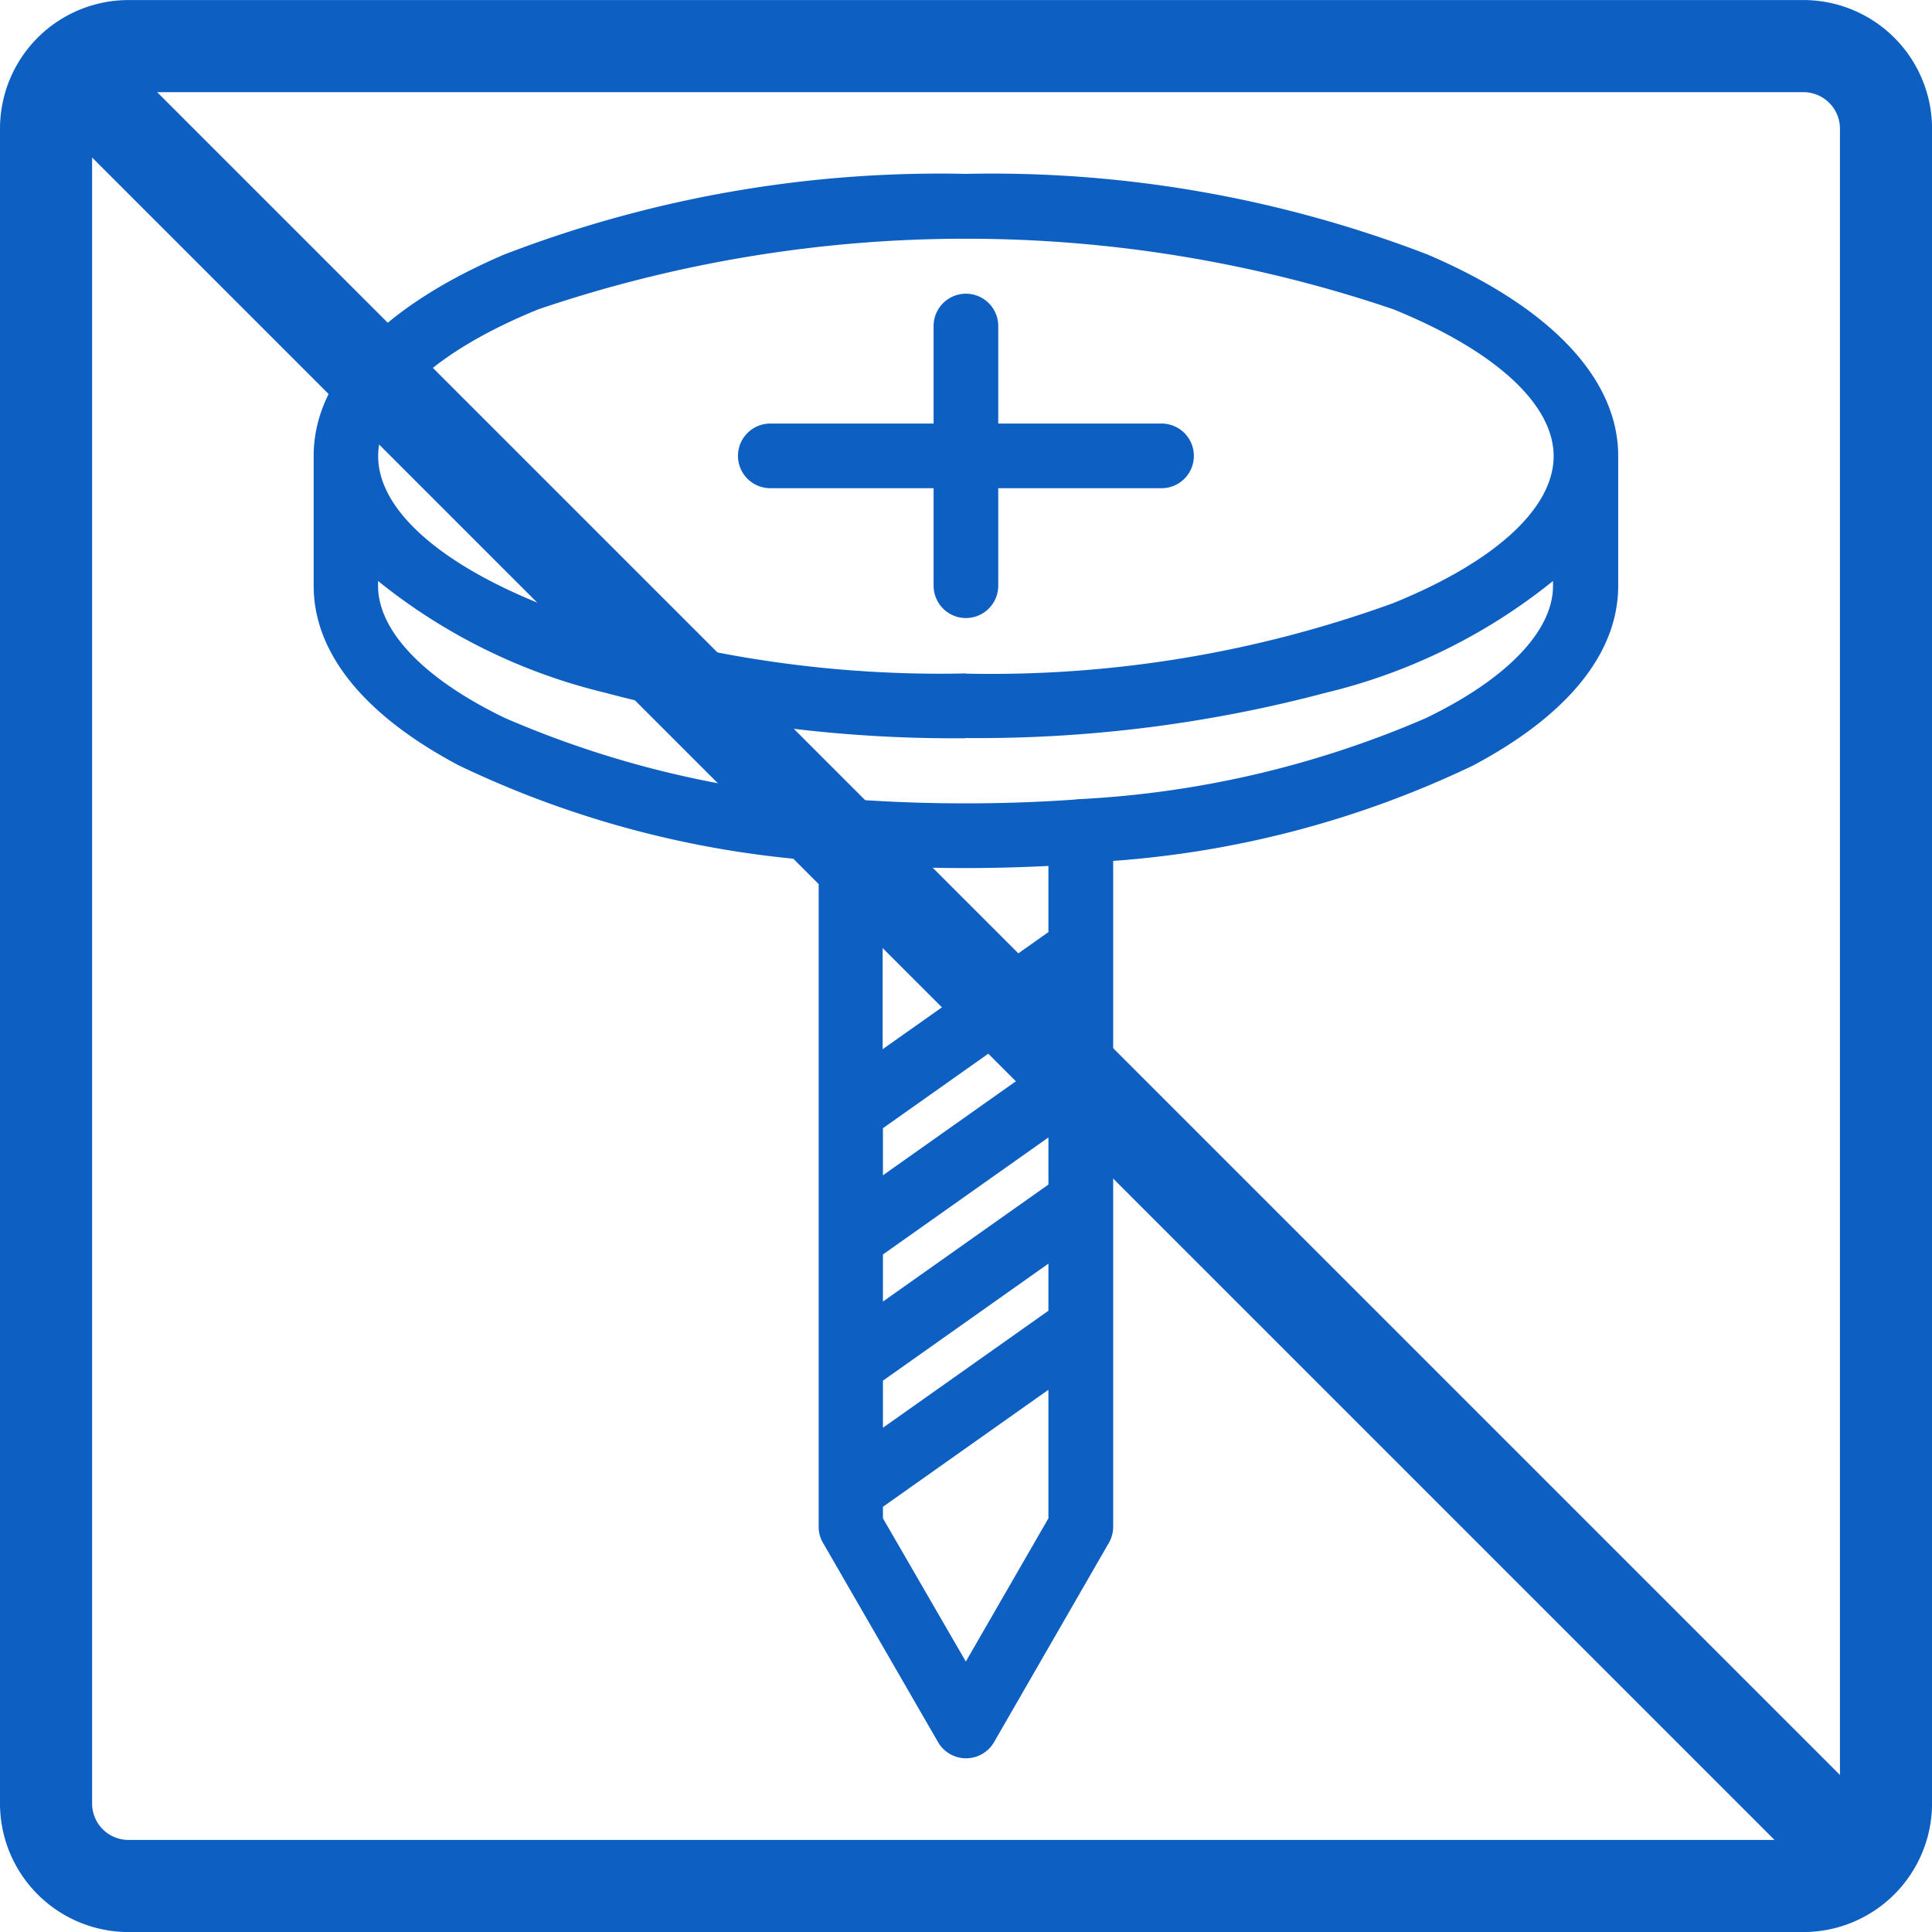
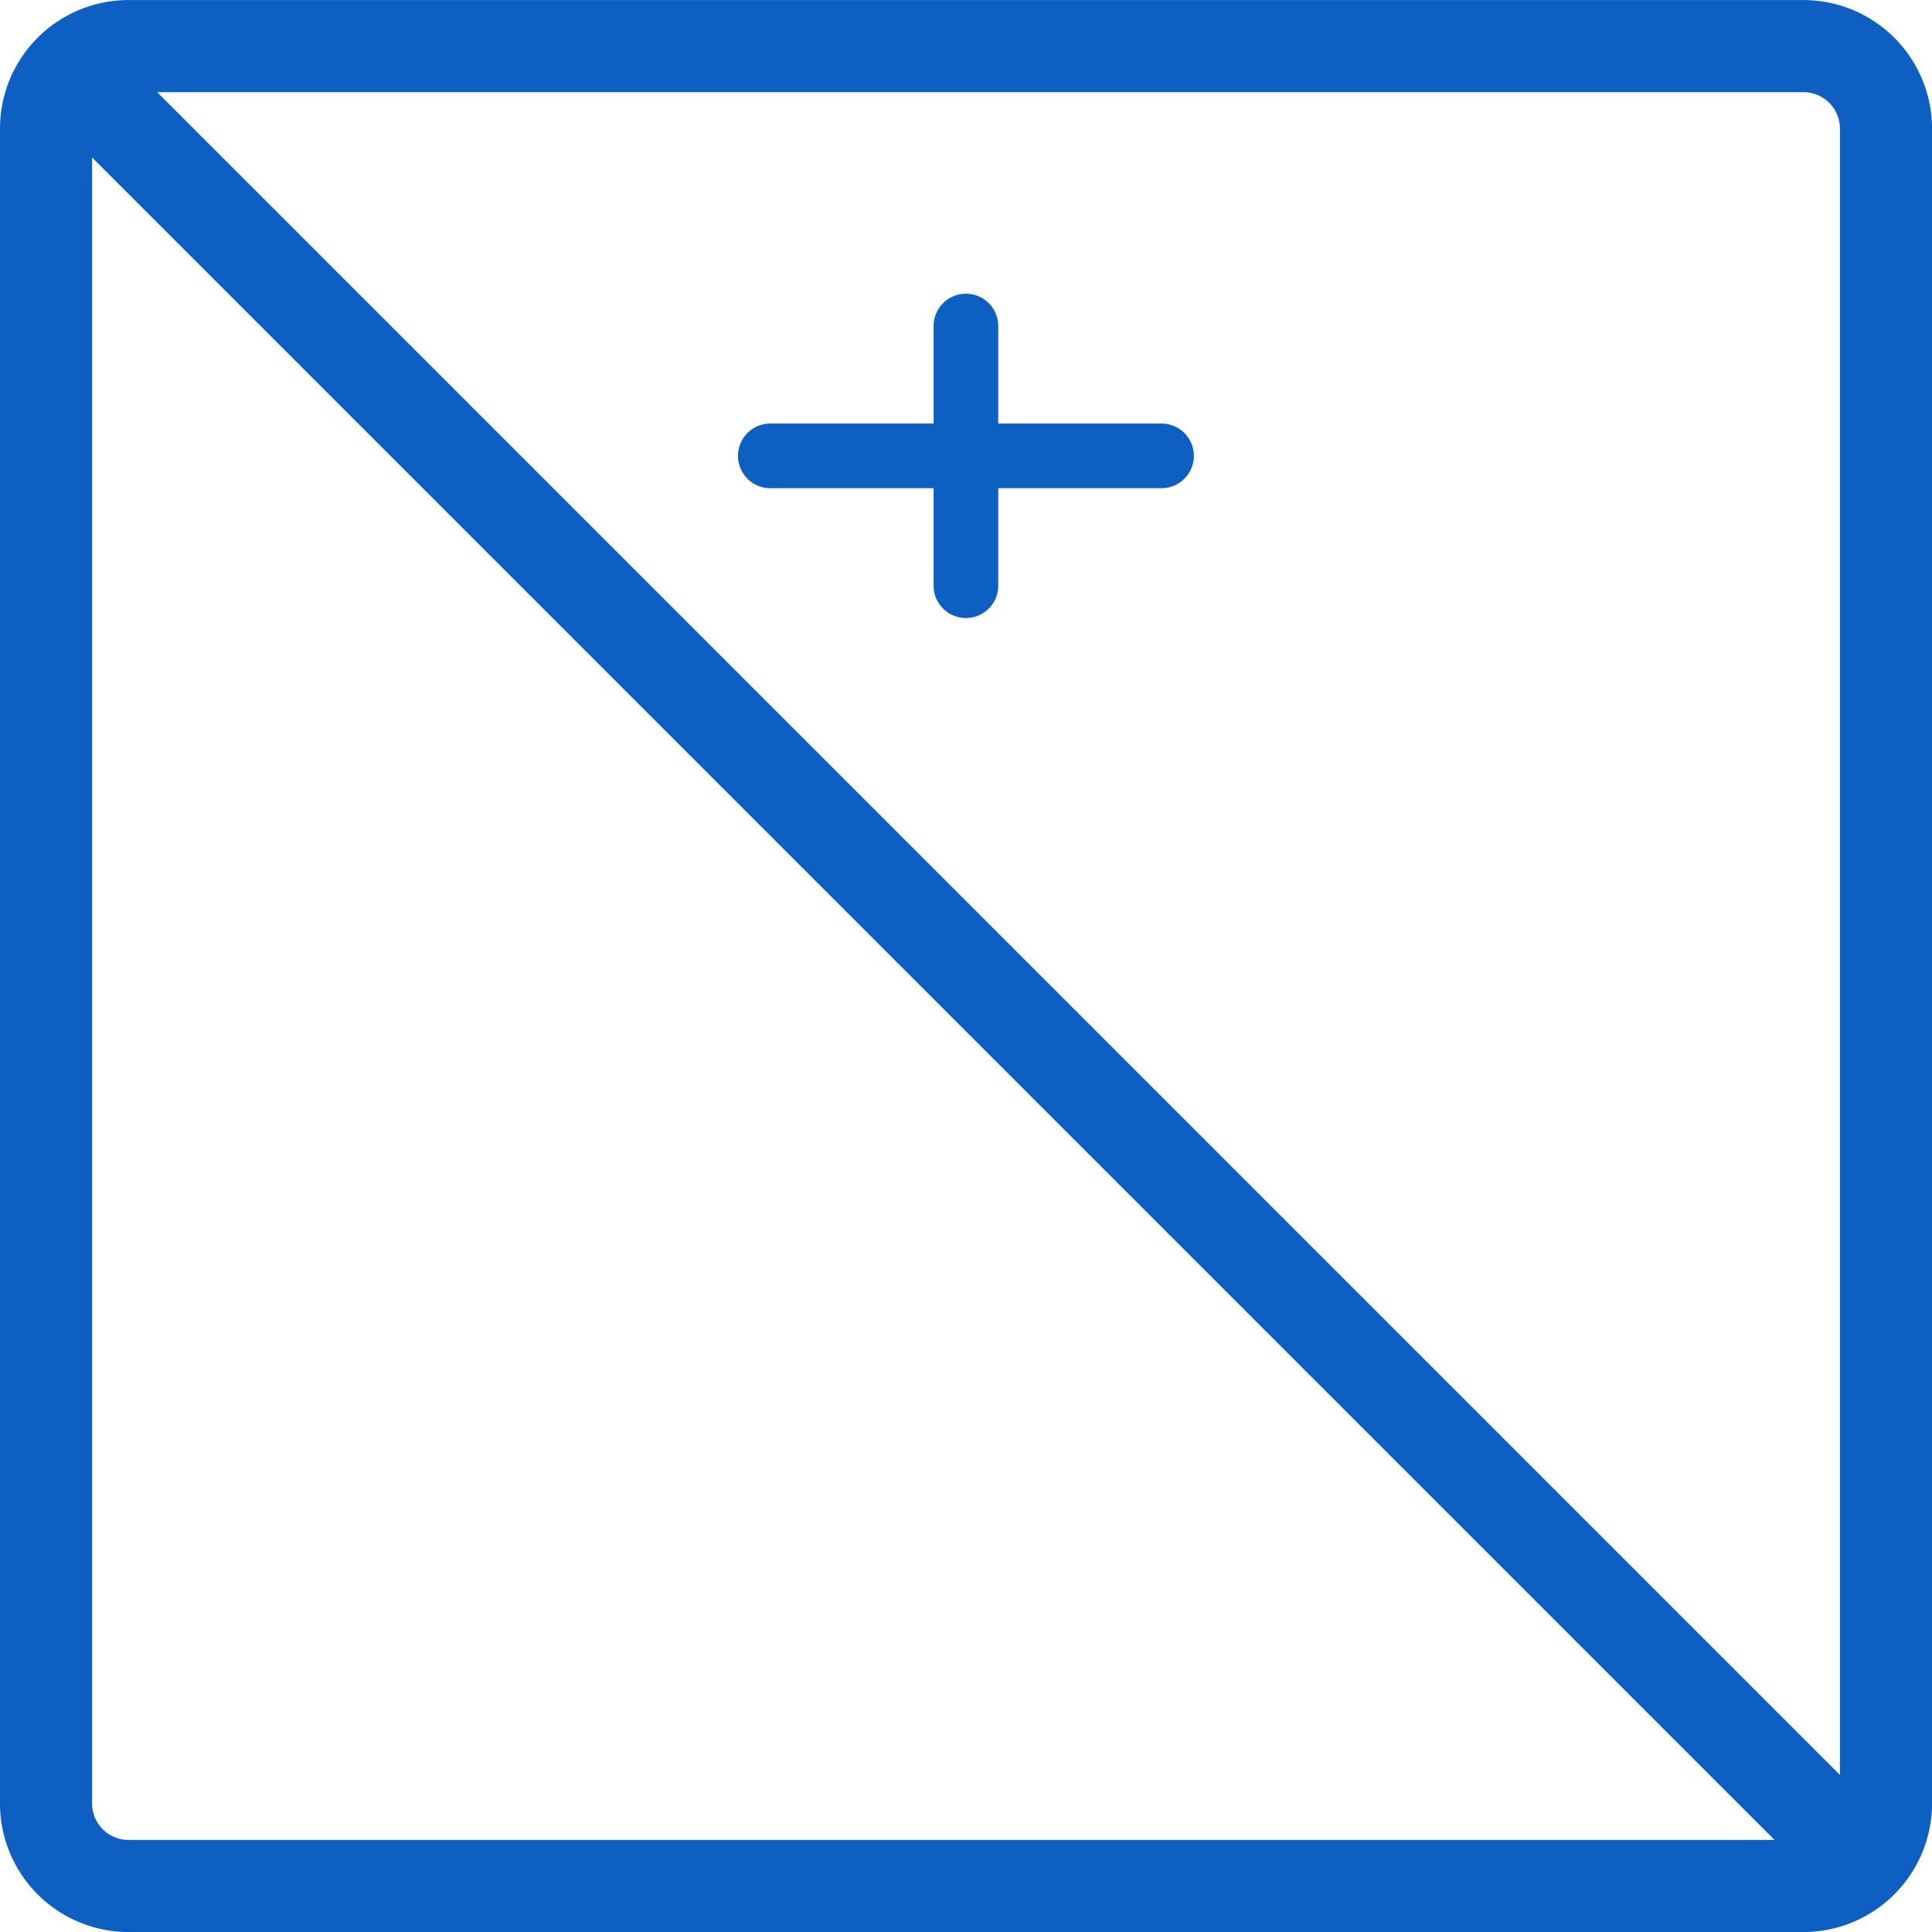
<svg xmlns="http://www.w3.org/2000/svg" width="39.625" height="39.625" viewBox="0 0 39.625 39.625">
  <defs>
    <style>.a{fill:#0e5fc2;}</style>
  </defs>
  <g transform="translate(0.096 0.1)">
    <path class="a" d="M18595.518,5222.626a2.637,2.637,0,0,1-2.637-2.637v-34.351a2.637,2.637,0,0,1,2.637-2.637h34.352a2.64,2.64,0,0,1,2.637,2.637v34.351a2.64,2.64,0,0,1-2.637,2.637Zm-.748-36.988v34.351a.747.747,0,0,0,.748.748h34.352a.75.75,0,0,0,.748-.748v-34.351a.75.75,0,0,0-.748-.748h-34.352A.747.747,0,0,0,18594.77,5185.638Z" transform="translate(-18592.977 -5183.1)" />
-     <path class="a" d="M180.424,92.6c-7.447,0-13.279,2.5-13.279,5.685v2.662c0,2.757,4.362,5,10.358,5.553v13.749a.547.547,0,0,0,.076.281l2.359,4.086a.563.563,0,0,0,.974,0l2.359-4.086a.568.568,0,0,0,.076-.281V106.5c6-.555,10.358-2.8,10.358-5.553V98.284c0-3.188-5.833-5.685-13.279-5.685Zm0,1.126c7.269,0,12.154,2.358,12.154,4.56s-4.883,4.56-12.154,4.56-12.154-2.358-12.154-4.56,4.885-4.56,12.154-4.56Zm1.8,19.549-3.594,2.544v-1.211l3.594-2.544Zm-3.594,3.921,3.594-2.544v1.211l-3.594,2.544Zm3.594-6.51-3.594,2.544v-1.211l3.594-2.544Zm-1.8,12.525-1.8-3.112v-.315l3.594-2.544V120.1l-1.8,3.112Zm1.8-15.112-3.594,2.544v-4.058a32.861,32.861,0,0,0,3.594,0V108.1Zm.573-2.676h-.012a.56.56,0,0,0-.093.008q-1.088.079-2.266.079t-2.266-.079a.56.56,0,0,0-.093-.008h-.01c-5.942-.445-9.784-2.52-9.784-4.474v-.333c2.041,1.994,6.659,3.356,12.154,3.356s10.113-1.362,12.154-3.356v.333c0,1.954-3.843,4.029-9.784,4.474Z" transform="translate(-160.709 -89.034)" />
-     <path class="a" d="M180.424,92.5h0a24.871,24.871,0,0,1,9.47,1.655c2.52,1.079,3.908,2.545,3.908,4.13v2.662c0,1.381-1.032,2.657-2.984,3.691a20.476,20.476,0,0,1-7.374,1.953v13.658a.67.67,0,0,1-.089.33L181,124.666a.663.663,0,0,1-1.147,0l-2.359-4.086a.643.643,0,0,1-.09-.331V106.59a20.5,20.5,0,0,1-7.374-1.954c-1.952-1.033-2.984-2.309-2.984-3.69V98.284c0-1.584,1.388-3.05,3.907-4.129A24.867,24.867,0,0,1,180.424,92.5Zm0,32.3a.462.462,0,0,0,.4-.23l2.36-4.087a.469.469,0,0,0,.063-.231v-13.84l.091-.008c6.045-.559,10.267-2.8,10.267-5.453V98.284c0-1.5-1.345-2.9-3.787-3.946a24.67,24.67,0,0,0-9.392-1.639h0a24.665,24.665,0,0,0-9.393,1.639c-2.442,1.045-3.786,2.447-3.786,3.945v2.662c0,2.65,4.222,4.892,10.267,5.453l.091.008v13.84a.445.445,0,0,0,.062.229l2.36,4.088A.462.462,0,0,0,180.424,124.8Zm0-31.17a24.351,24.351,0,0,1,8.841,1.462c2.169.881,3.413,2.046,3.413,3.2s-1.244,2.318-3.413,3.2a27.474,27.474,0,0,1-17.683,0c-2.169-.881-3.413-2.046-3.413-3.2s1.244-2.318,3.413-3.2A24.351,24.351,0,0,1,180.424,93.626Zm0,9.12a24.151,24.151,0,0,0,8.766-1.447c2.09-.848,3.288-1.947,3.288-3.013s-1.2-2.165-3.289-3.013a27.276,27.276,0,0,0-17.531,0c-2.09.849-3.289,1.947-3.289,3.013s1.2,2.165,3.288,3.013A24.151,24.151,0,0,0,180.424,102.746Zm-12.256-2.368.17.166a11.185,11.185,0,0,0,4.739,2.4,29.585,29.585,0,0,0,14.69,0,11.185,11.185,0,0,0,4.739-2.4l.17-.166v.571c0,1.022-.966,2.05-2.721,2.893a20.717,20.717,0,0,1-7.156,1.681l-.007-.087v.087h-.012a.459.459,0,0,0-.077.007H182.7c-.732.053-1.5.08-2.274.08s-1.541-.027-2.274-.08h-.009a.459.459,0,0,0-.077-.007h-.018a20.717,20.717,0,0,1-7.156-1.681c-1.755-.843-2.721-1.871-2.721-2.893Zm12.254,3.693a27.82,27.82,0,0,1-7.4-.934,11.8,11.8,0,0,1-4.655-2.291v.1c0,.927.95,1.916,2.607,2.712a20.512,20.512,0,0,0,7.081,1.661h.006a.646.646,0,0,1,.1.009c.726.052,1.485.079,2.255.079s1.529-.027,2.255-.079a.646.646,0,0,1,.1-.009h.006a20.512,20.512,0,0,0,7.081-1.661c1.657-.8,2.607-1.785,2.607-2.712v-.1a11.8,11.8,0,0,1-4.655,2.291A27.82,27.82,0,0,1,180.422,104.071Zm-1.9,2.408.105.006c.594.033,1.2.049,1.792.049s1.2-.016,1.792-.049l.105-.006v1.671l-3.794,2.685Zm3.594,1.568v-1.357c-.563.029-1.134.044-1.7.044s-1.134-.015-1.7-.044v3.759Zm.2,1.235v1.456l-3.794,2.685v-1.456Zm-.2,1.353v-.966l-3.394,2.4v.966Zm.2,1.237v1.456l-3.794,2.685v-1.456Zm-.2,1.353v-.966l-3.394,2.4v.966Zm.2,1.235v1.456l-3.794,2.685v-1.456Zm-.2,1.353v-.966l-3.394,2.4v.966Zm.2,1.235v3.077l-1.8,3.112v.346l-.187-.321-1.811-3.135v-.393Zm-.2,3.023v-2.637l-3.394,2.4v.236l1.7,2.938Z" transform="translate(-160.709 -89.034)" />
    <path class="a" d="M393.76,160.217h3.449v2.1a.563.563,0,0,0,1.126,0v-2.1h3.449a.563.563,0,1,0,0-1.126h-3.449v-2.1a.563.563,0,0,0-1.126,0v2.1H393.76a.563.563,0,0,0,0,1.126Z" transform="translate(-378.057 -150.404)" />
    <path class="a" d="M397.772,162.98a.664.664,0,0,1-.663-.663v-2H393.76a.663.663,0,1,1,0-1.326h3.349v-2a.663.663,0,0,1,1.326,0v2h3.349a.663.663,0,1,1,0,1.326h-3.349v2A.664.664,0,0,1,397.772,162.98Zm-.563-2.862h.1v2.2a.463.463,0,1,0,.926,0v-2.2h3.549a.463.463,0,1,0,0-.926h-3.549v-2.2a.463.463,0,1,0-.926,0v2.2H393.76a.463.463,0,0,0,0,.926Z" transform="translate(-378.057 -150.404)" />
    <path class="a" d="M19.293,20.489l1.2-1.2L57.234,56.038l-1.2,1.2Z" transform="translate(-18.55 -18.55)" />
    <path class="a" d="M20.489,19.152,57.375,56.038l-1.337,1.337L19.152,20.489Zm36.6,36.887-36.6-36.6-1.055,1.055,36.6,36.6Z" transform="translate(-18.55 -18.55)" />
  </g>
</svg>